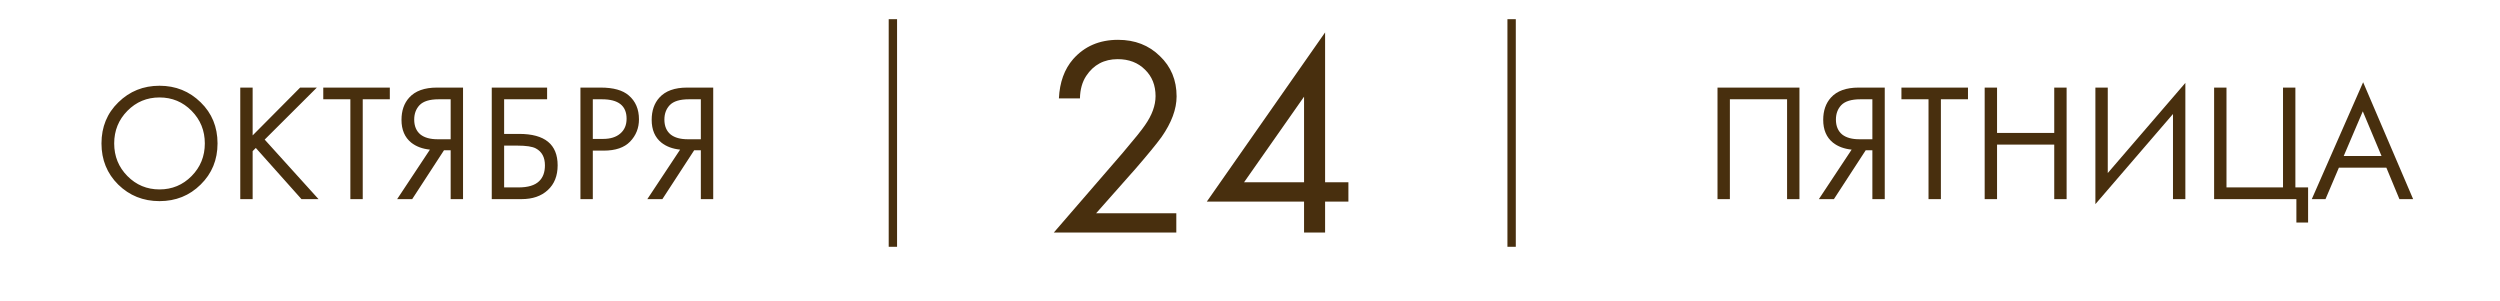
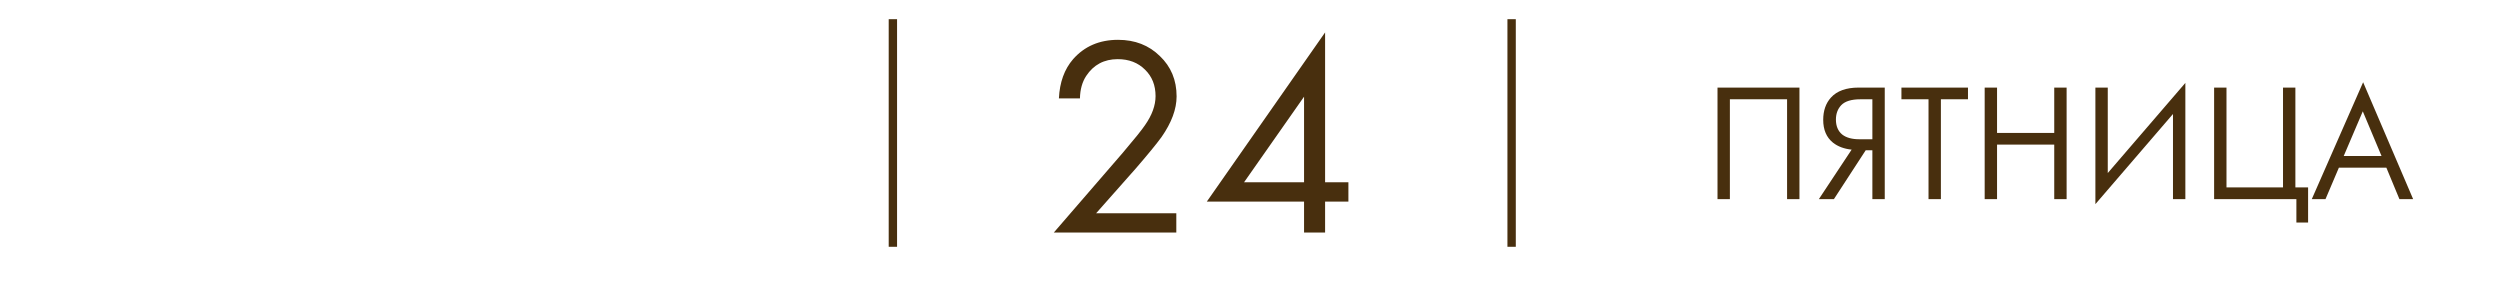
<svg xmlns="http://www.w3.org/2000/svg" width="299" height="36" viewBox="0 0 299 36" fill="none">
-   <path d="M23.997 22.075C22.664 23.395 21.024 24.055 19.077 24.055C17.13 24.055 15.484 23.395 14.137 22.075C12.804 20.755 12.137 19.115 12.137 17.155C12.137 15.182 12.81 13.542 14.157 12.235C15.504 10.915 17.144 10.255 19.077 10.255C21.01 10.255 22.65 10.915 23.997 12.235C25.344 13.542 26.017 15.182 26.017 17.155C26.017 19.115 25.344 20.755 23.997 22.075ZM22.917 13.255C21.864 12.188 20.584 11.655 19.077 11.655C17.57 11.655 16.29 12.188 15.237 13.255C14.184 14.322 13.657 15.622 13.657 17.155C13.657 18.688 14.184 19.988 15.237 21.055C16.29 22.122 17.57 22.655 19.077 22.655C20.584 22.655 21.864 22.122 22.917 21.055C23.97 19.988 24.497 18.688 24.497 17.155C24.497 15.622 23.97 14.322 22.917 13.255ZM30.216 10.475V16.195L35.896 10.475H37.896L31.656 16.695L38.096 23.815H36.056L30.596 17.695L30.216 18.075V23.815H28.736V10.475H30.216ZM46.623 11.875H43.383V23.815H41.903V11.875H38.663V10.475H46.623V11.875ZM47.499 23.815L51.419 17.895C50.512 17.802 49.766 17.522 49.179 17.055C48.406 16.428 48.019 15.522 48.019 14.335C48.019 13.242 48.325 12.355 48.939 11.675C49.659 10.875 50.766 10.475 52.259 10.475H55.379V23.815H53.899V17.975H53.099L49.299 23.815H47.499ZM53.899 11.875H52.459C51.392 11.875 50.632 12.108 50.179 12.575C49.752 13.028 49.539 13.602 49.539 14.295C49.539 15.082 49.792 15.682 50.299 16.095C50.779 16.468 51.459 16.655 52.339 16.655H53.899V11.875ZM58.814 23.815V10.475H65.434V11.875H60.294V16.015H62.094C65.161 16.015 66.694 17.268 66.694 19.775C66.694 21.028 66.301 22.015 65.514 22.735C64.741 23.455 63.694 23.815 62.374 23.815H58.814ZM60.294 17.415V22.415H62.014C63.147 22.415 63.968 22.168 64.474 21.675C64.941 21.235 65.174 20.602 65.174 19.775C65.174 18.815 64.814 18.142 64.094 17.755C63.681 17.528 62.934 17.415 61.854 17.415H60.294ZM69.42 10.475H71.84C73.36 10.475 74.48 10.788 75.2 11.415C76.013 12.108 76.42 13.062 76.42 14.275C76.42 15.315 76.066 16.202 75.36 16.935C74.666 17.655 73.613 18.015 72.2 18.015H70.9V23.815H69.42V10.475ZM70.9 11.875V16.615H72.12C73 16.615 73.686 16.402 74.18 15.975C74.686 15.548 74.94 14.955 74.94 14.195C74.94 12.648 73.96 11.875 72 11.875H70.9ZM77.421 23.815L81.341 17.895C80.434 17.802 79.687 17.522 79.101 17.055C78.327 16.428 77.941 15.522 77.941 14.335C77.941 13.242 78.247 12.355 78.861 11.675C79.581 10.875 80.687 10.475 82.181 10.475H85.301V23.815H83.821V17.975H83.021L79.221 23.815H77.421ZM83.821 11.875H82.381C81.314 11.875 80.554 12.108 80.101 12.575C79.674 13.028 79.461 13.602 79.461 14.295C79.461 15.082 79.714 15.682 80.221 16.095C80.701 16.468 81.381 16.655 82.261 16.655H83.821V11.875Z" fill="#482F0E" />
  <path d="M205.414 10.475H215.214V23.815H213.734V11.875H206.894V23.815H205.414V10.475ZM217.536 23.815L221.456 17.895C220.549 17.802 219.803 17.522 219.216 17.055C218.443 16.428 218.056 15.522 218.056 14.335C218.056 13.242 218.363 12.355 218.976 11.675C219.696 10.875 220.803 10.475 222.296 10.475H225.416V23.815H223.936V17.975H223.136L219.336 23.815H217.536ZM223.936 11.875H222.496C221.429 11.875 220.669 12.108 220.216 12.575C219.789 13.028 219.576 13.602 219.576 14.295C219.576 15.082 219.829 15.682 220.336 16.095C220.816 16.468 221.496 16.655 222.376 16.655H223.936V11.875ZM235.371 11.875H232.131V23.815H230.651V11.875H227.411V10.475H235.371V11.875ZM238.847 10.475V15.895H245.687V10.475H247.167V23.815H245.687V17.295H238.847V23.815H237.367V10.475H238.847ZM259.889 23.815V13.635L250.609 24.415V10.475H252.089V20.695L261.369 9.915V23.815H259.889ZM264.808 23.815V10.475H266.288V22.415H273.048V10.475H274.528V22.415H276.048V26.615H274.648V23.815H264.808ZM286.97 23.815L285.41 20.055H279.73L278.13 23.815H276.49L282.63 9.835L288.61 23.815H286.97ZM280.31 18.655H284.83L282.59 13.315L280.31 18.655Z" fill="#482F0E" />
-   <path d="M140.687 27.815H126.033L134.295 18.261C135.7 16.606 136.584 15.507 136.947 14.963C137.786 13.762 138.205 12.606 138.205 11.495C138.205 10.203 137.786 9.149 136.947 8.333C136.108 7.494 135.02 7.075 133.683 7.075C132.051 7.075 130.793 7.744 129.909 9.081C129.433 9.806 129.184 10.702 129.161 11.767H126.645C126.736 9.84 127.302 8.276 128.345 7.075C129.705 5.534 131.496 4.763 133.717 4.763C135.734 4.763 137.4 5.409 138.715 6.701C140.052 7.97 140.721 9.58 140.721 11.529C140.721 13.048 140.12 14.668 138.919 16.391C138.307 17.23 137.276 18.488 135.825 20.165L131.099 25.503H140.687V27.815ZM158.481 3.879V21.797H161.269V24.109H158.481V27.815H155.965V24.109H144.337L158.481 3.879ZM148.791 21.797H155.965V11.563L148.791 21.797Z" fill="#482F0E" />
+   <path d="M140.687 27.815H126.033L134.295 18.261C135.7 16.606 136.584 15.507 136.947 14.963C137.786 13.762 138.205 12.606 138.205 11.495C138.205 10.203 137.786 9.149 136.947 8.333C136.108 7.494 135.02 7.075 133.683 7.075C132.051 7.075 130.793 7.744 129.909 9.081C129.433 9.806 129.184 10.702 129.161 11.767H126.645C126.736 9.84 127.302 8.276 128.345 7.075C129.705 5.534 131.496 4.763 133.717 4.763C135.734 4.763 137.4 5.409 138.715 6.701C140.052 7.97 140.721 9.58 140.721 11.529C140.721 13.048 140.12 14.668 138.919 16.391C138.307 17.23 137.276 18.488 135.825 20.165L131.099 25.503H140.687V27.815ZM158.481 3.879V21.797H161.269V24.109H158.481V27.815H155.965V24.109H144.337L158.481 3.879M148.791 21.797H155.965V11.563L148.791 21.797Z" fill="#482F0E" />
  <line x1="180.789" y1="29.516" x2="180.789" y2="2.295" stroke="#482F0E" />
  <line x1="106.789" y1="29.516" x2="106.789" y2="2.295" stroke="#482F0E" />
</svg>